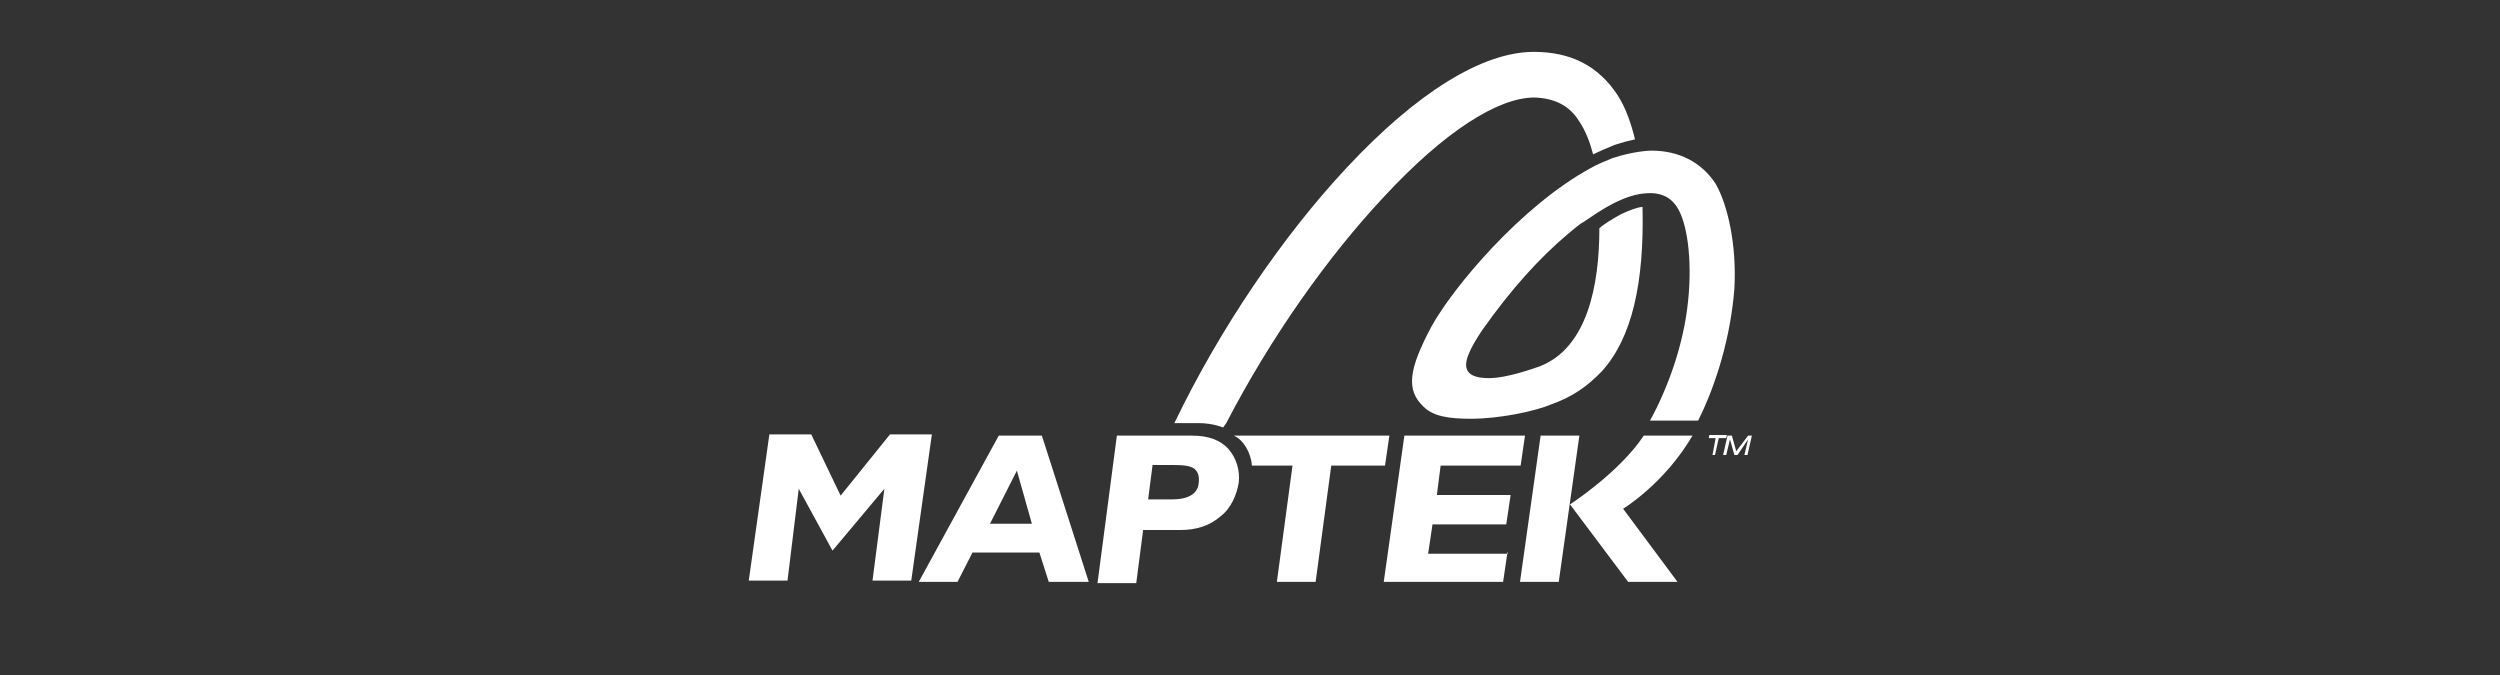
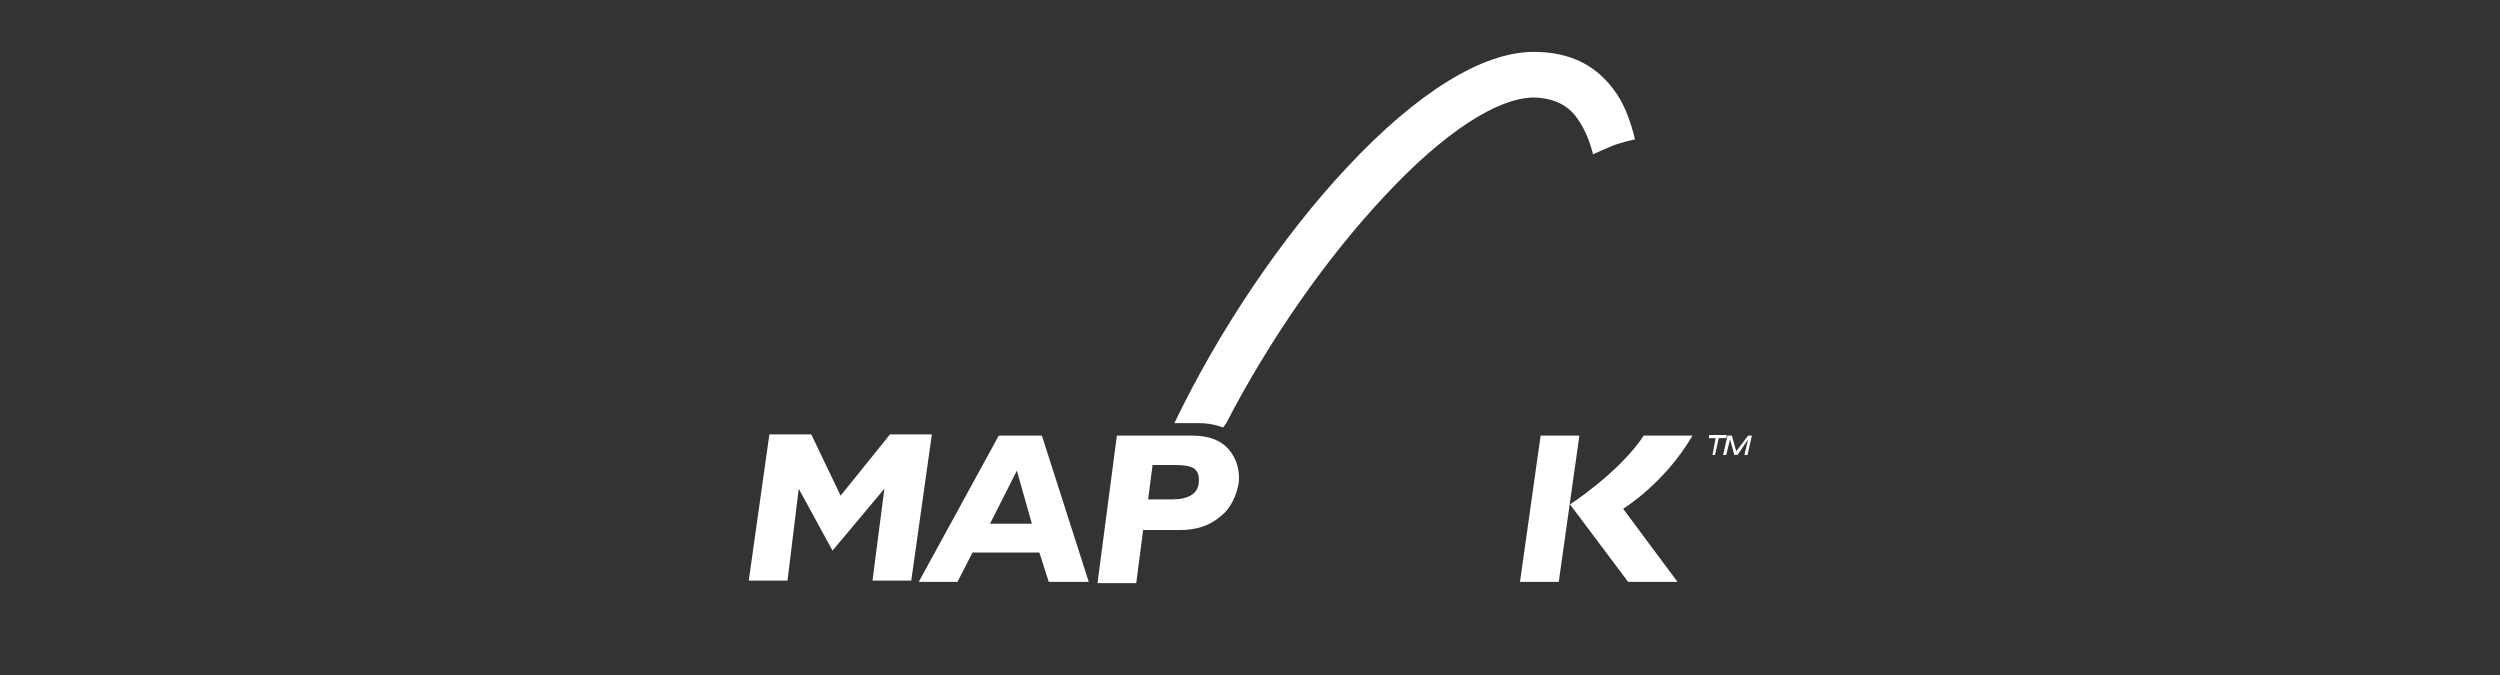
<svg xmlns="http://www.w3.org/2000/svg" version="1.1" id="Layer_1" x="0px" y="0px" viewBox="0 0 400 108" enable-background="new 0 0 400 108" xml:space="preserve">
  <rect x="0" y="0" width="400" height="108" fill="#333333" stroke="none" />
  <g id="logos_00000016755918011825152490000017097647043572720536_">
    <g>
      <g>
        <g>
          <g>
            <g>
              <path fill="#FFFFFF" d="M134.5,79.3l7.9-9.8h6.7l-3.3,23.4h-6.2l1.9-14.7l-8.3,9.9l-5.4-9.9L126,92.9h-6.2l3.3-23.4h6.7        L134.5,79.3z" />
              <path fill="#FFFFFF" d="M166.7,69.7l7.5,23.4h-6.4l-1.5-4.7h-10.7l-2.4,4.7H147l12.8-23.4L166.7,69.7z M165.1,83.8l-2.4-8.5        l-4.3,8.5H165.1z" />
              <path fill="#FFFFFF" d="M178.7,69.7h12.1c2.5,0,4.5,0.7,5.8,2.2s1.8,3.5,1.6,5.3c-0.3,1.9-1.2,4.1-2.9,5.4        c-1.7,1.5-3.9,2.2-6.4,2.2h-6l-1.1,8.5h-6.2L178.7,69.7z M184.4,74.5l-0.7,5.4h3.9c2.5,0,4.1-0.9,4.2-2.7        c0.1-1-0.1-1.7-0.7-2.2c-0.7-0.5-1.8-0.6-3.5-0.6H184.4L184.4,74.5z" />
-               <path fill="#FFFFFF" d="M241.2,88.3l-0.7,4.8h-19.1l3.3-23.4H244l-0.7,4.8h-12.8l-0.6,4.7h11.8l-0.7,4.7h-11.8l-0.7,4.7h12.8        L241.2,88.3L241.2,88.3z" />
-               <path fill="#FFFFFF" d="M197.4,69.7c1.5,0.6,2.8,2.8,2.9,4.8h6.5l-2.5,18.6h6.2l2.5-18.6h8.6l0.7-4.8H197.4L197.4,69.7z" />
            </g>
            <path fill="#FFFFFF" d="M249.4,93.1h-6.2l3.3-23.4h6.2L249.4,93.1z" />
            <path fill="#FFFFFF" d="M270.8,69.7c-4.5,7.7-11.1,11.7-11.1,11.7l8.7,11.7h-7.9l-9.3-12.4c0,0,7.9-5.1,11.8-11H270.8       L270.8,69.7z" />
          </g>
        </g>
        <path fill="#FFFFFF" d="M252.6,19.3c1.1,1.6,1.8,3.5,2.3,5.4c1-0.5,2.2-1,3.4-1.5c1.5-0.5,2.4-0.7,3.3-0.9     c-0.6-2.5-1.5-5.1-2.8-7.1c-3.1-4.7-7.5-6.9-13.4-6.9c-8.2,0-18.7,6.5-29.9,18.5c-10.3,11-20.4,25.9-27.6,40.9c0,0,1.9,0,3.9,0     c2.3,0,3.9,0.7,3.9,0.7l0.5-0.7c7-13.5,16.1-26.5,25.4-36.4c9.4-10.1,18-15.7,23.9-15.7C248.7,15.7,251.1,16.9,252.6,19.3z" />
-         <path fill="#FFFFFF" d="M274.5,29.4c-2.3-3.5-5.9-5.3-10.3-5.3c-0.3,0-2.9,0.1-6.2,1.2c-1.2,0.5-2.5,1-3.5,1.6     c-11.2,6.1-22.1,19.2-25.5,25.4c-3.6,6.8-4.1,10.1-1.2,12.8c1.5,1.5,4,1.9,7.5,1.9c4.7,0,10.3-1.2,12.9-2.3     c3.4-1.2,5.8-2.9,8.1-5.3c4.8-5.3,6.8-14.1,6.5-26.3c-1,0.1-2.2,0.6-3.5,1.2c-1.6,0.9-2.7,1.6-3.4,2.2c0,9.1-1.9,19.1-9.5,22.1     c-0.9,0.3-5.2,1.9-8.2,1.9c-1.6,0-2.9-0.3-3.4-1.2c-0.7-1.2,0.3-3.4,2.3-6.4c4.8-6.8,9.2-11.6,13.8-15.5c0.9-0.7,1.7-1.5,2.5-1.9     c0.5-0.3,3.3-2.4,5.9-3.5c1.6-0.7,3.1-1.1,4.8-1.1c1.1,0,1.8,0.3,1.8,0.3c1,0.3,1.8,1,2.4,1.9c1.6,2.4,2.5,8.2,1.8,15     c-0.7,7.1-3.3,14.1-6.1,19.2h7.7c2.9-5.8,5.2-13.4,5.8-21.1C277.9,39.1,276.4,32.7,274.5,29.4z" />
        <path fill="#FFFFFF" d="M274.5,70.1h-1.1l0.1-0.5h2.8l-0.1,0.5H275l-0.6,2.7H274L274.5,70.1z" />
-         <path fill="#FFFFFF" d="M279.7,69.7h0.6l-0.7,3.1h-0.5l0.6-2.5l0,0l-1.7,2.5h-0.5l-0.7-2.5l0,0l-0.6,2.5h-0.5l0.7-3.1h0.7     l0.7,2.5L279.7,69.7z" />
+         <path fill="#FFFFFF" d="M279.7,69.7h0.6l-0.7,3.1h-0.5l0.6-2.5l0,0l-1.7,2.5h-0.5l-0.7-2.5l0,0l-0.6,2.5h-0.5l0.7-3.1h0.7     l0.7,2.5z" />
      </g>
    </g>
  </g>
</svg>